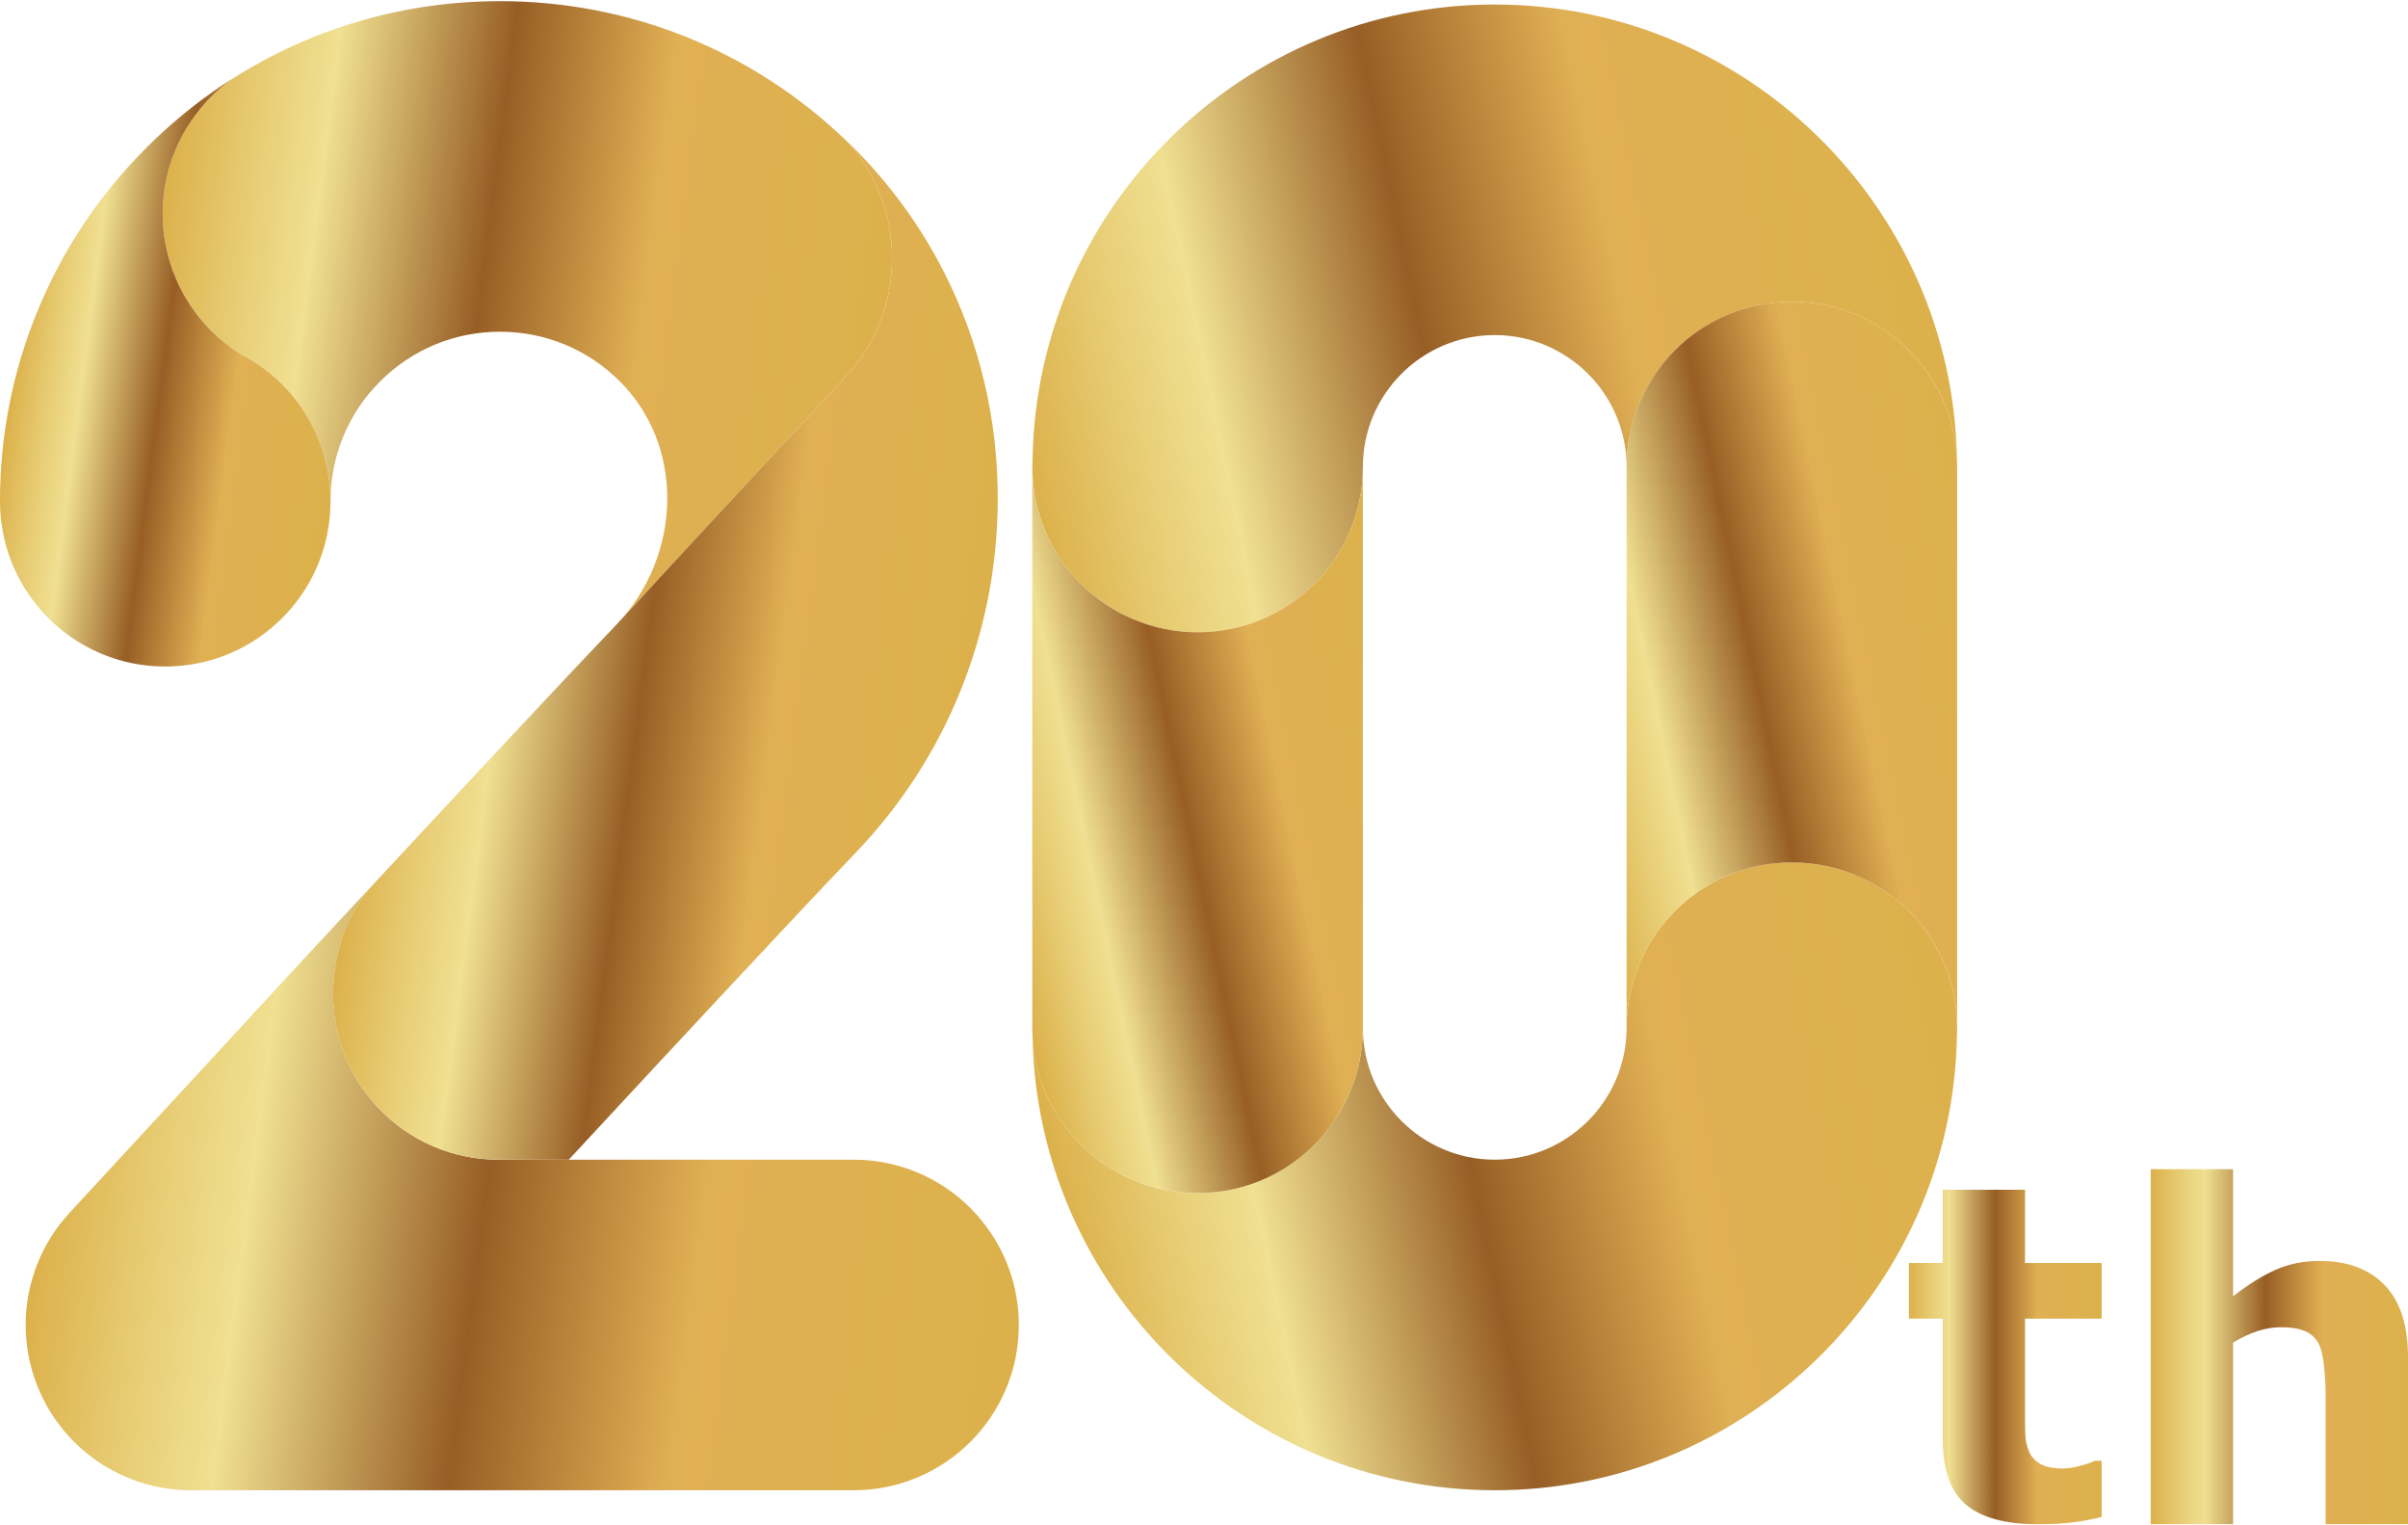
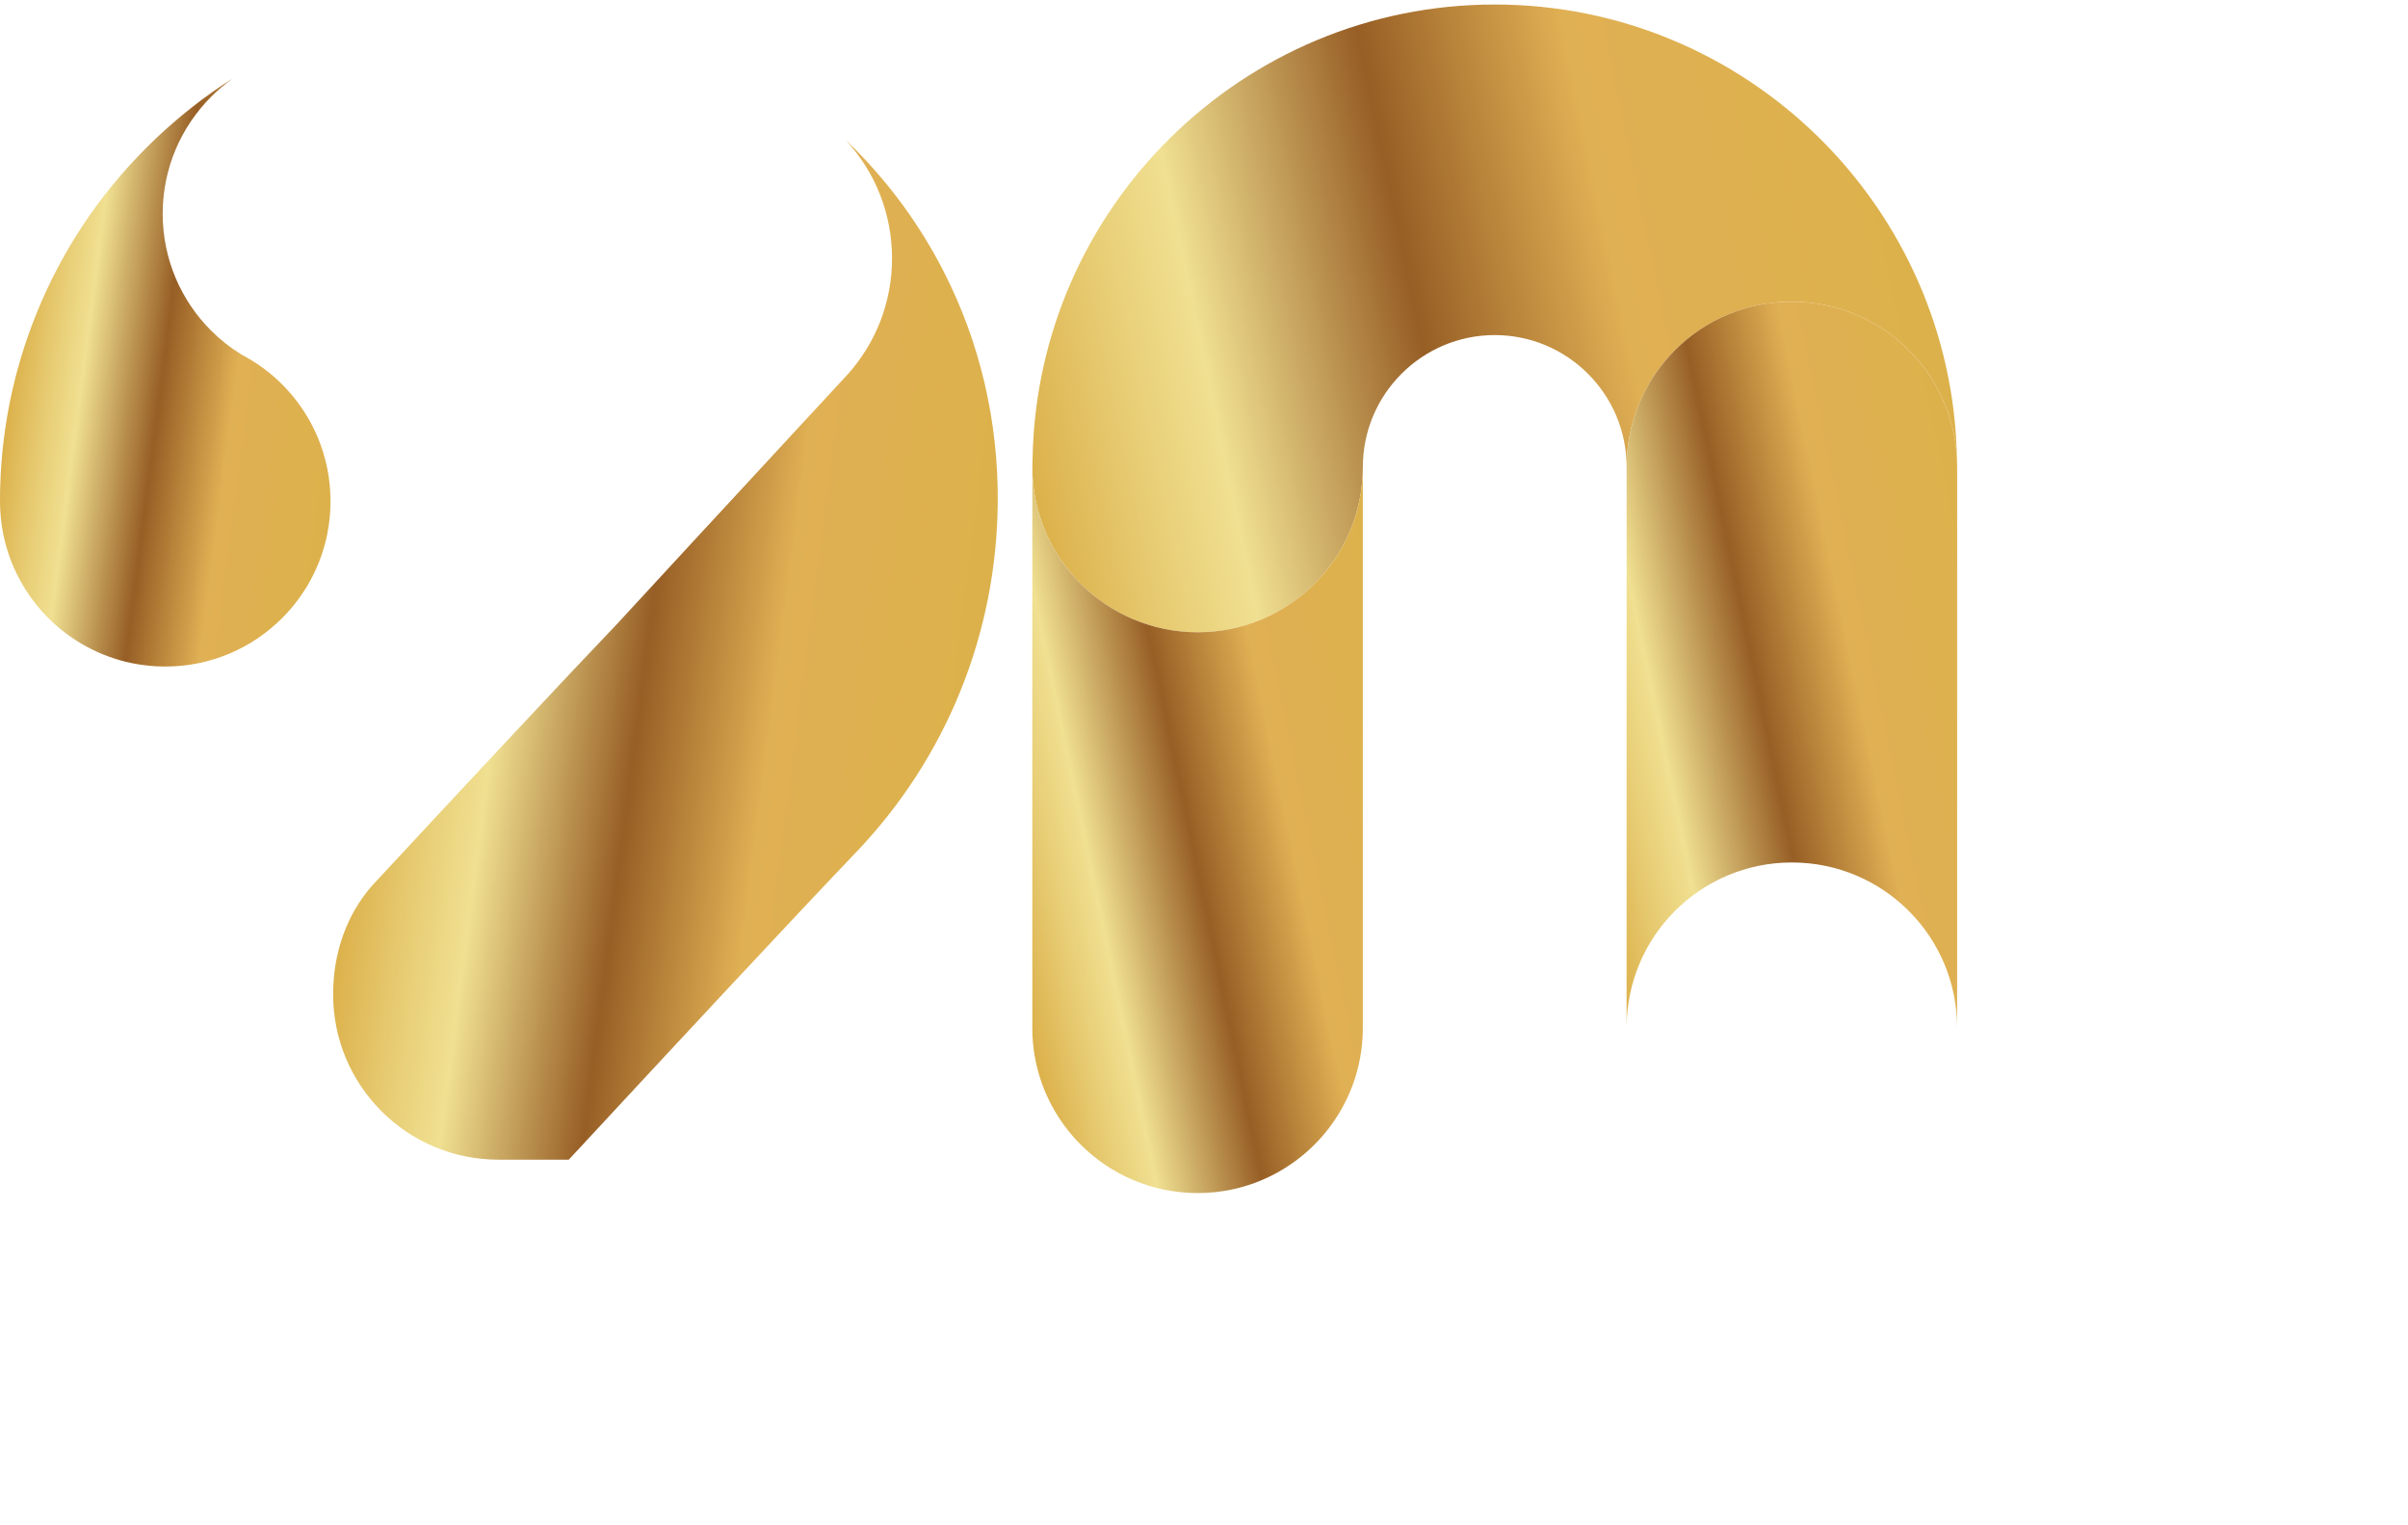
<svg xmlns="http://www.w3.org/2000/svg" version="1.1" id="レイヤー_1" x="0px" y="0px" viewBox="0 0 150 95" style="enable-background:new 0 0 150 95;" xml:space="preserve">
  <g>
    <g>
      <linearGradient id="SVGID_1_" gradientUnits="userSpaceOnUse" x1="118.914" y1="84.513" x2="130.918" y2="84.513">
        <stop offset="0" style="stop-color:#DCB14B" />
        <stop offset="0.11" style="stop-color:#E7CB72" />
        <stop offset="0.21" style="stop-color:#F0E091" />
        <stop offset="0.446" style="stop-color:#975E25" />
        <stop offset="0.667" style="stop-color:#E0B054" />
        <stop offset="1" style="stop-color:#DCB14B" />
      </linearGradient>
-       <path style="fill:url(#SVGID_1_);" d="M130.918,94.477c-0.551,0.141-1.132,0.251-1.747,0.332c-0.617,0.08-1.369,0.12-2.259,0.12    c-1.991,0-3.469-0.401-4.439-1.21c-0.975-0.804-1.458-2.183-1.458-4.131v-7.461h-2.103v-3.466h2.103v-4.562h5.128v4.562h4.774    v3.466h-4.774v5.663c0,0.561,0.005,1.05,0.016,1.467c0.009,0.417,0.084,0.789,0.226,1.123c0.132,0.333,0.366,0.596,0.7,0.792    c0.337,0.194,0.825,0.29,1.466,0.29c0.265,0,0.612-0.056,1.042-0.169c0.429-0.115,0.729-0.22,0.9-0.316h0.424V94.477z" />
      <linearGradient id="SVGID_2_" gradientUnits="userSpaceOnUse" x1="133.973" y1="83.874" x2="150" y2="83.874">
        <stop offset="0" style="stop-color:#DCB14B" />
        <stop offset="0.11" style="stop-color:#E7CB72" />
        <stop offset="0.21" style="stop-color:#F0E091" />
        <stop offset="0.446" style="stop-color:#975E25" />
        <stop offset="0.667" style="stop-color:#E0B054" />
        <stop offset="1" style="stop-color:#DCB14B" />
      </linearGradient>
-       <path style="fill:url(#SVGID_2_);" d="M150,94.928h-5.13v-7.912c0-0.645-0.032-1.288-0.1-1.926    c-0.066-0.64-0.181-1.11-0.339-1.412c-0.19-0.351-0.467-0.607-0.829-0.769c-0.366-0.162-0.876-0.246-1.53-0.246    c-0.466,0-0.937,0.08-1.415,0.229c-0.477,0.154-0.995,0.394-1.555,0.727v11.309h-5.129V72.821h5.129v7.912    c0.909-0.707,1.782-1.254,2.619-1.633c0.837-0.377,1.766-0.567,2.788-0.567c1.721,0,3.066,0.504,4.036,1.506    S150,82.543,150,84.541V94.928z" />
    </g>
    <g>
      <g>
        <linearGradient id="SVGID_3_" gradientUnits="userSpaceOnUse" x1="18.634" y1="125.354" x2="75.855" y2="125.354" gradientTransform="matrix(0.979 -0.203 0.203 0.979 23.529 -38.241)">
          <stop offset="0" style="stop-color:#DCB14B" />
          <stop offset="0.11" style="stop-color:#E7CB72" />
          <stop offset="0.21" style="stop-color:#F0E091" />
          <stop offset="0.446" style="stop-color:#975E25" />
          <stop offset="0.667" style="stop-color:#E0B054" />
          <stop offset="1" style="stop-color:#DCB14B" />
        </linearGradient>
-         <path style="fill:url(#SVGID_3_);" d="M111.62,53.717c-5.685,0-10.295,4.609-10.295,10.295c0,4.53-3.685,8.215-8.215,8.215     c-4.53,0-8.215-3.685-8.215-8.215c0,0.888-0.113,1.75-0.324,2.573c-0.465,1.809-1.41,3.426-2.691,4.707     c-1.397,1.397-3.194,2.395-5.205,2.806c-0.67,0.137-1.364,0.209-2.075,0.209c-2.843,0-5.416-1.152-7.279-3.015     c-1.397-1.397-2.395-3.194-2.806-5.205c-0.103-0.502-0.169-1.018-0.196-1.544C64.604,80.18,77.405,92.816,93.11,92.816     c15.705,0,28.506-12.636,28.791-28.273c0.003-0.177,0.013-0.353,0.013-0.53C121.914,58.326,117.305,53.717,111.62,53.717z" />
        <linearGradient id="SVGID_4_" gradientUnits="userSpaceOnUse" x1="26.083" y1="68.892" x2="83.304" y2="68.892" gradientTransform="matrix(0.979 -0.203 0.203 0.979 23.529 -38.241)">
          <stop offset="0" style="stop-color:#DCB14B" />
          <stop offset="0.11" style="stop-color:#E7CB72" />
          <stop offset="0.21" style="stop-color:#F0E091" />
          <stop offset="0.446" style="stop-color:#975E25" />
          <stop offset="0.667" style="stop-color:#E0B054" />
          <stop offset="1" style="stop-color:#DCB14B" />
        </linearGradient>
        <path style="fill:url(#SVGID_4_);" d="M74.601,39.379c5.685,0,10.295-4.609,10.295-10.295c0-4.53,3.685-8.215,8.215-8.215     c4.53,0,8.215,3.685,8.215,8.215c0-2.843,1.152-5.416,3.015-7.279c1.863-1.863,4.437-3.015,7.279-3.015     c0.711,0,1.405,0.072,2.075,0.209c2.01,0.411,3.807,1.409,5.205,2.806c1.746,1.746,2.868,4.117,3.002,6.749     c-0.285-15.638-13.086-28.273-28.79-28.273c-15.705,0-28.506,12.636-28.791,28.273c-0.003,0.177-0.013,0.353-0.013,0.53     C64.306,34.77,68.915,39.379,74.601,39.379z" />
        <linearGradient id="SVGID_5_" gradientUnits="userSpaceOnUse" x1="55.477" y1="96.766" x2="82.928" y2="96.766" gradientTransform="matrix(0.979 -0.203 0.203 0.979 23.529 -38.241)">
          <stop offset="0" style="stop-color:#DCB14B" />
          <stop offset="0.11" style="stop-color:#E7CB72" />
          <stop offset="0.21" style="stop-color:#F0E091" />
          <stop offset="0.446" style="stop-color:#975E25" />
          <stop offset="0.667" style="stop-color:#E0B054" />
          <stop offset="1" style="stop-color:#DCB14B" />
        </linearGradient>
        <path style="fill:url(#SVGID_5_);" d="M118.899,21.805c-1.397-1.397-3.194-2.395-5.205-2.806     c-0.67-0.137-1.364-0.209-2.075-0.209c-2.843,0-5.416,1.152-7.279,3.015c-1.863,1.863-3.015,4.437-3.015,7.279l0,34.927     c0-5.685,4.609-10.295,10.295-10.295c5.685,0,10.295,4.609,10.295,10.295l0-34.927c0-0.178-0.005-0.355-0.013-0.531     C121.767,25.923,120.645,23.552,118.899,21.805z" />
        <linearGradient id="SVGID_6_" gradientUnits="userSpaceOnUse" x1="19.01" y1="97.481" x2="46.461" y2="97.481" gradientTransform="matrix(0.979 -0.203 0.203 0.979 23.529 -38.241)">
          <stop offset="0" style="stop-color:#DCB14B" />
          <stop offset="0.11" style="stop-color:#E7CB72" />
          <stop offset="0.21" style="stop-color:#F0E091" />
          <stop offset="0.446" style="stop-color:#975E25" />
          <stop offset="0.667" style="stop-color:#E0B054" />
          <stop offset="1" style="stop-color:#DCB14B" />
        </linearGradient>
        <path style="fill:url(#SVGID_6_);" d="M67.321,71.291c1.863,1.863,4.437,3.015,7.279,3.015c0.711,0,1.405-0.072,2.075-0.209     c2.01-0.411,3.807-1.409,5.205-2.806c1.281-1.281,2.226-2.897,2.691-4.707c0.212-0.822,0.324-1.684,0.324-2.573l0-34.927     c0,5.685-4.609,10.295-10.295,10.295c-5.685,0-10.295-4.609-10.295-10.295l0,34.927c0,0.178,0.005,0.355,0.013,0.53     c0.027,0.526,0.093,1.042,0.196,1.544C64.927,68.097,65.924,69.894,67.321,71.291z" />
      </g>
      <g>
        <linearGradient id="SVGID_7_" gradientUnits="userSpaceOnUse" x1="35.417" y1="-9.825" x2="81.008" y2="-9.825" gradientTransform="matrix(0.992 0.129 -0.129 0.992 -26.698 21.263)">
          <stop offset="0" style="stop-color:#DCB14B" />
          <stop offset="0.11" style="stop-color:#E7CB72" />
          <stop offset="0.21" style="stop-color:#F0E091" />
          <stop offset="0.446" style="stop-color:#975E25" />
          <stop offset="0.667" style="stop-color:#E0B054" />
          <stop offset="1" style="stop-color:#DCB14B" />
        </linearGradient>
-         <path style="fill:url(#SVGID_7_);" d="M55.566,16.094c0-2.832-1.076-5.406-2.855-7.336c-5.828-5.601-13.458-8.686-21.565-8.686     c-6,0-11.737,1.693-16.678,4.84c-0.474,0.337-0.908,0.708-1.319,1.119c-1.863,1.863-3.015,4.437-3.015,7.279     s1.152,5.416,3.015,7.279c0.571,0.571,1.21,1.075,1.902,1.499c0,0,0,0,0,0c0.934,0.488,1.785,1.112,2.523,1.85     c1.863,1.863,3.015,4.437,3.015,7.279c0-1.376,0.26-2.714,0.772-3.978c0.528-1.303,1.309-2.476,2.32-3.487     c1.994-1.994,4.645-3.092,7.465-3.092c2.82,0,5.471,1.098,7.465,3.092c1.929,1.929,2.977,4.55,2.953,7.382     c-0.025,2.858-1.16,5.669-3.113,7.712c0.525-0.57,7.005-7.6,14.391-15.572C54.536,21.363,55.566,18.849,55.566,16.094z" />
        <linearGradient id="SVGID_8_" gradientUnits="userSpaceOnUse" x1="27.494" y1="-3.048" x2="48.261" y2="-3.048" gradientTransform="matrix(0.992 0.129 -0.129 0.992 -26.698 21.263)">
          <stop offset="0" style="stop-color:#DCB14B" />
          <stop offset="0.11" style="stop-color:#E7CB72" />
          <stop offset="0.21" style="stop-color:#F0E091" />
          <stop offset="0.446" style="stop-color:#975E25" />
          <stop offset="0.667" style="stop-color:#E0B054" />
          <stop offset="1" style="stop-color:#DCB14B" />
        </linearGradient>
        <path style="fill:url(#SVGID_8_);" d="M17.574,23.939c-0.738-0.738-1.589-1.362-2.523-1.85c0,0,0,0,0,0     c-0.692-0.425-1.33-0.928-1.902-1.499c-1.863-1.863-3.015-4.437-3.015-7.279s1.152-5.416,3.015-7.279     c0.411-0.411,0.845-0.782,1.319-1.119c0.028-0.02-0.351,0.215-0.565,0.358c-0.012,0.008-0.025,0.016-0.037,0.024     c-0.395,0.264-0.784,0.54-1.167,0.823c-0.039,0.029-0.078,0.057-0.117,0.086c-0.371,0.277-0.737,0.563-1.097,0.857     c-0.047,0.039-0.094,0.077-0.141,0.116c-0.356,0.295-0.708,0.597-1.053,0.909C10.25,8.122,10.21,8.16,10.168,8.198     C9.814,8.522,9.465,8.852,9.123,9.194c-2.97,2.97-5.272,6.438-6.841,10.309C0.768,23.236,0,27.178,0,31.218     c0,0.711,0.072,1.405,0.209,2.075c0.411,2.01,1.409,3.807,2.806,5.205c1.397,1.397,3.194,2.395,5.205,2.806     c0.67,0.137,1.364,0.209,2.075,0.209c2.843,0,5.416-1.152,7.279-3.015c1.397-1.397,2.395-3.194,2.806-5.205     c0.137-0.67,0.209-1.364,0.209-2.075C20.589,28.375,19.437,25.801,17.574,23.939z" />
        <linearGradient id="SVGID_9_" gradientUnits="userSpaceOnUse" x1="35.85" y1="46.643" x2="97.374" y2="46.643" gradientTransform="matrix(0.992 0.129 -0.129 0.992 -26.698 21.263)">
          <stop offset="0" style="stop-color:#DCB14B" />
          <stop offset="0.11" style="stop-color:#E7CB72" />
          <stop offset="0.21" style="stop-color:#F0E091" />
          <stop offset="0.446" style="stop-color:#975E25" />
          <stop offset="0.667" style="stop-color:#E0B054" />
          <stop offset="1" style="stop-color:#DCB14B" />
        </linearGradient>
-         <path style="fill:url(#SVGID_9_);" d="M53.17,72.227l-17.739,0h-4.384c-2.843,0-5.416-1.152-7.279-3.015     c-1.863-1.863-3.015-4.437-3.015-7.279c0-2.595,0.844-4.964,2.428-6.775c0,0,0,0,0-0.001c-2.93,3.111-6.579,7.08-10.423,11.253     c-1.767,1.917-3.575,3.878-5.373,5.817c-1.731,1.876-2.855,3.095-3.061,3.318c-2.77,3.006-3.499,7.366-1.858,11.109     c1.641,3.744,5.341,6.162,9.428,6.162l4.286,0l23.663,0l13.327,0c5.685,0,10.295-4.609,10.295-10.295     C63.464,76.836,58.855,72.227,53.17,72.227z" />
        <linearGradient id="SVGID_10_" gradientUnits="userSpaceOnUse" x1="52.186" y1="10.297" x2="89.639" y2="10.297" gradientTransform="matrix(0.992 0.129 -0.129 0.992 -26.698 21.263)">
          <stop offset="0" style="stop-color:#DCB14B" />
          <stop offset="0.11" style="stop-color:#E7CB72" />
          <stop offset="0.21" style="stop-color:#F0E091" />
          <stop offset="0.446" style="stop-color:#975E25" />
          <stop offset="0.667" style="stop-color:#E0B054" />
          <stop offset="1" style="stop-color:#DCB14B" />
        </linearGradient>
        <path style="fill:url(#SVGID_10_);" d="M23.767,69.212c1.863,1.863,4.437,3.015,7.279,3.015h4.384     c6.855-7.394,14.142-15.22,17.9-19.149c5.618-5.874,8.75-13.603,8.822-21.763c0.045-5.123-1.131-10.041-3.381-14.431     c-1.439-2.808-3.313-5.401-5.601-7.689c-0.181-0.181-0.486-0.467-0.458-0.437c1.778,1.93,2.855,4.505,2.855,7.336     c0,2.756-1.03,5.269-2.725,7.181c-7.386,7.972-13.865,15.002-14.391,15.572c-3.347,3.499-9.279,9.857-15.271,16.31     c-1.585,1.811-2.428,4.18-2.428,6.775C20.752,64.775,21.904,67.349,23.767,69.212z" />
      </g>
    </g>
  </g>
  <rect style="fill:none;" width="150" height="95" />
  <g>
</g>
  <g>
</g>
  <g>
</g>
  <g>
</g>
  <g>
</g>
  <g>
</g>
  <g>
</g>
  <g>
</g>
  <g>
</g>
  <g>
</g>
  <g>
</g>
  <g>
</g>
  <g>
</g>
  <g>
</g>
  <g>
</g>
</svg>